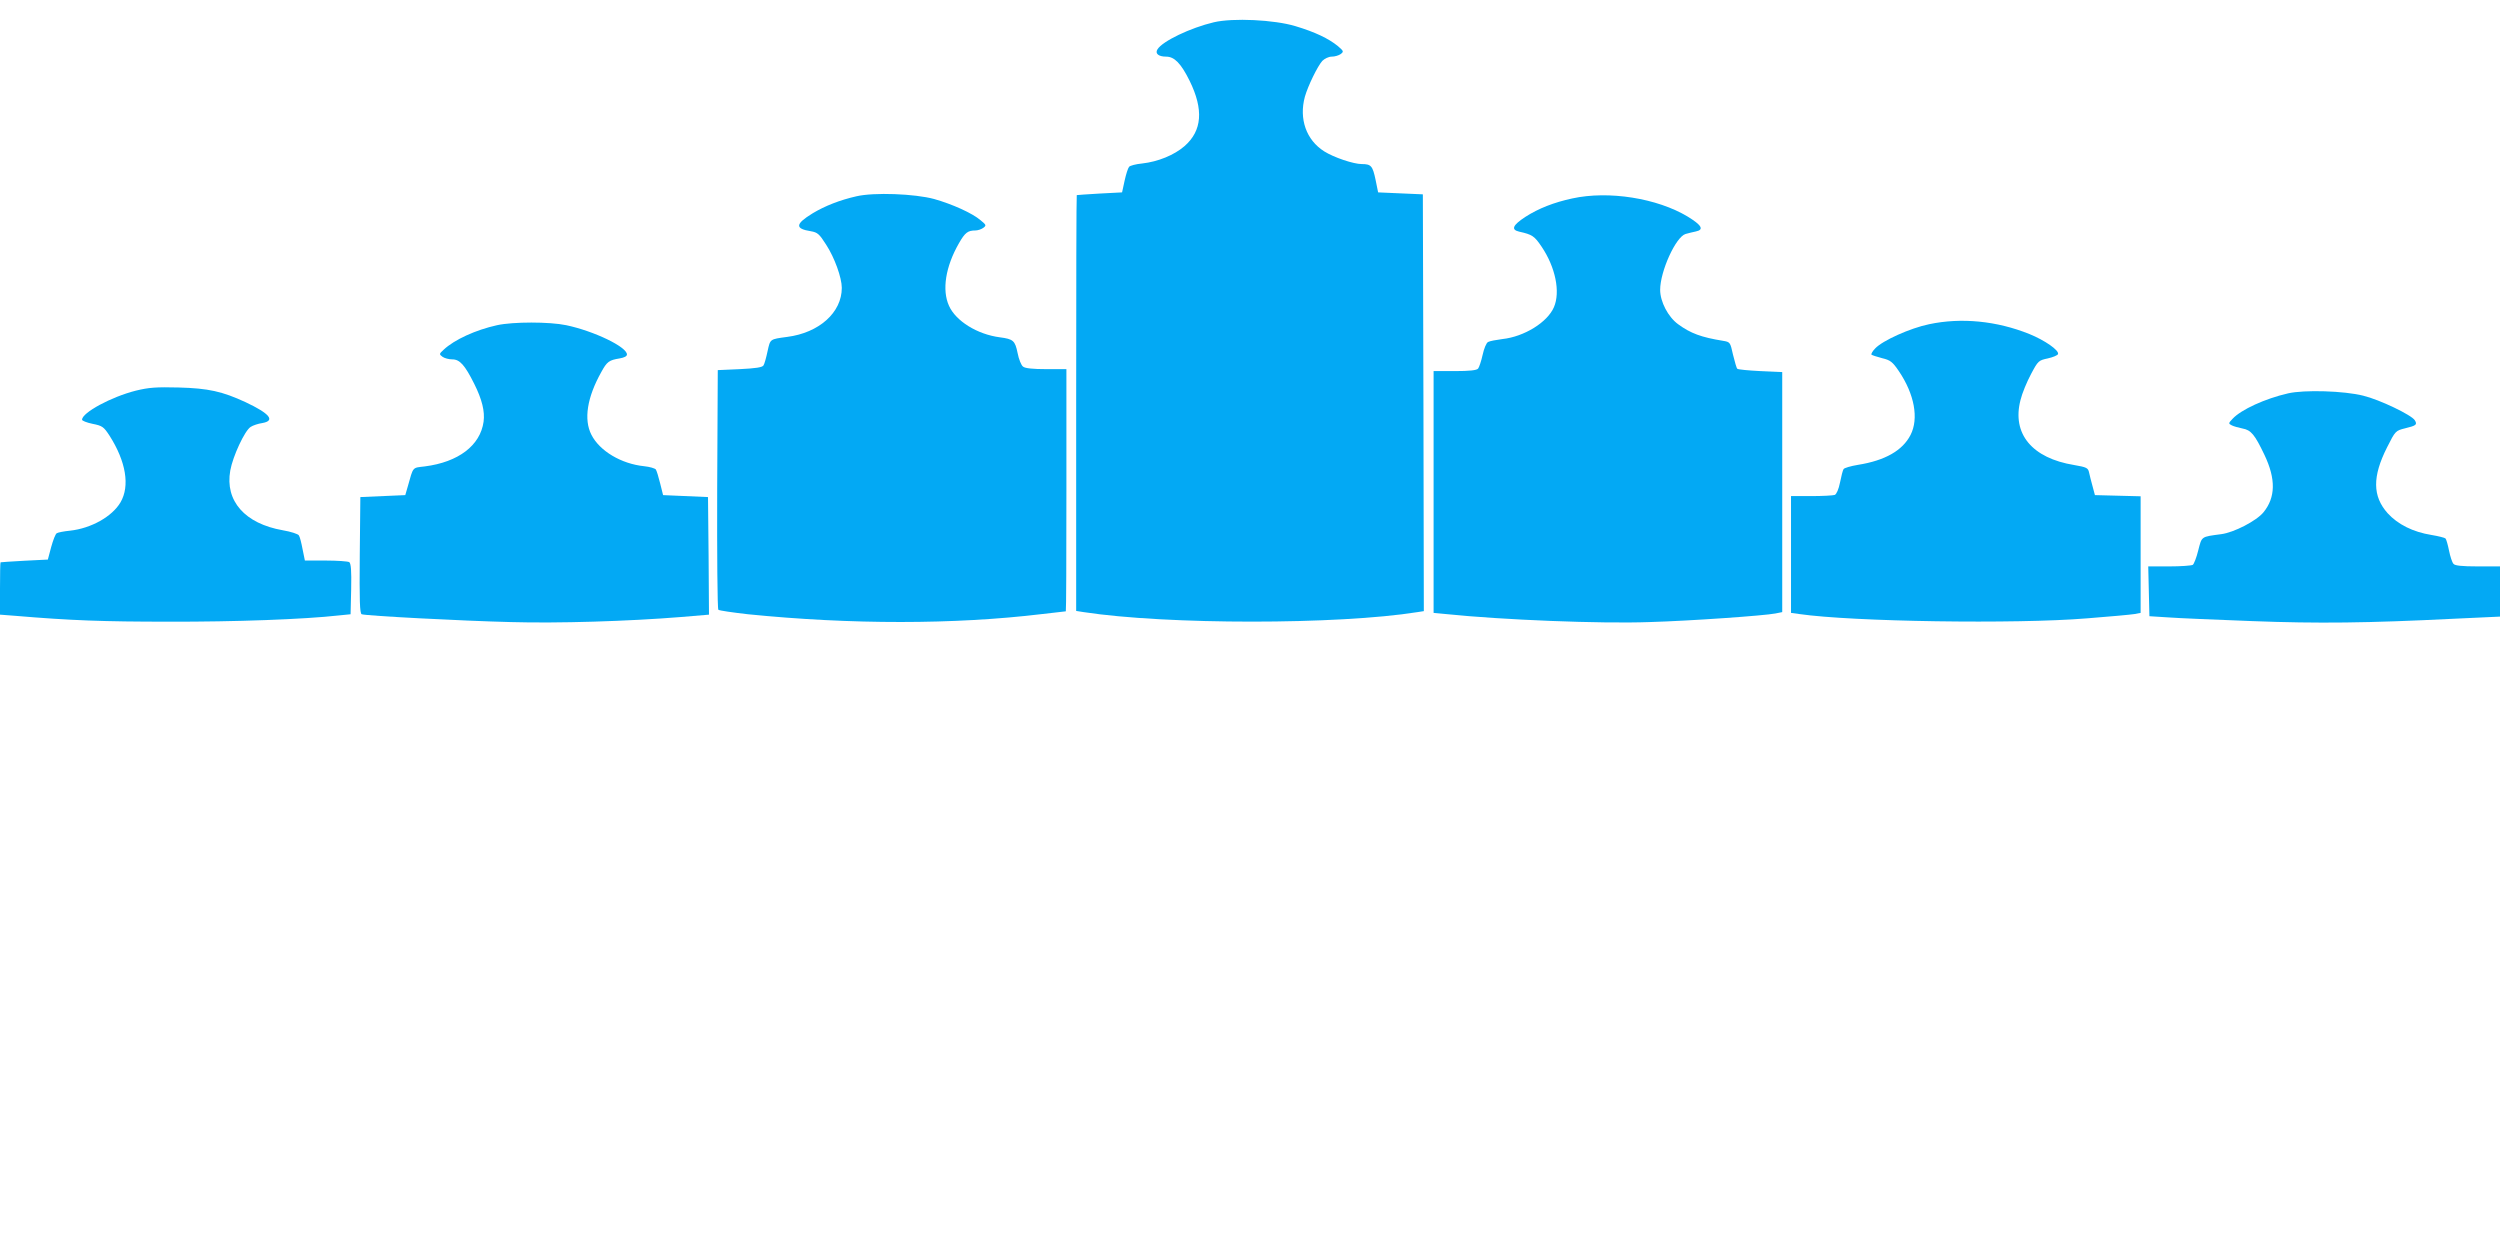
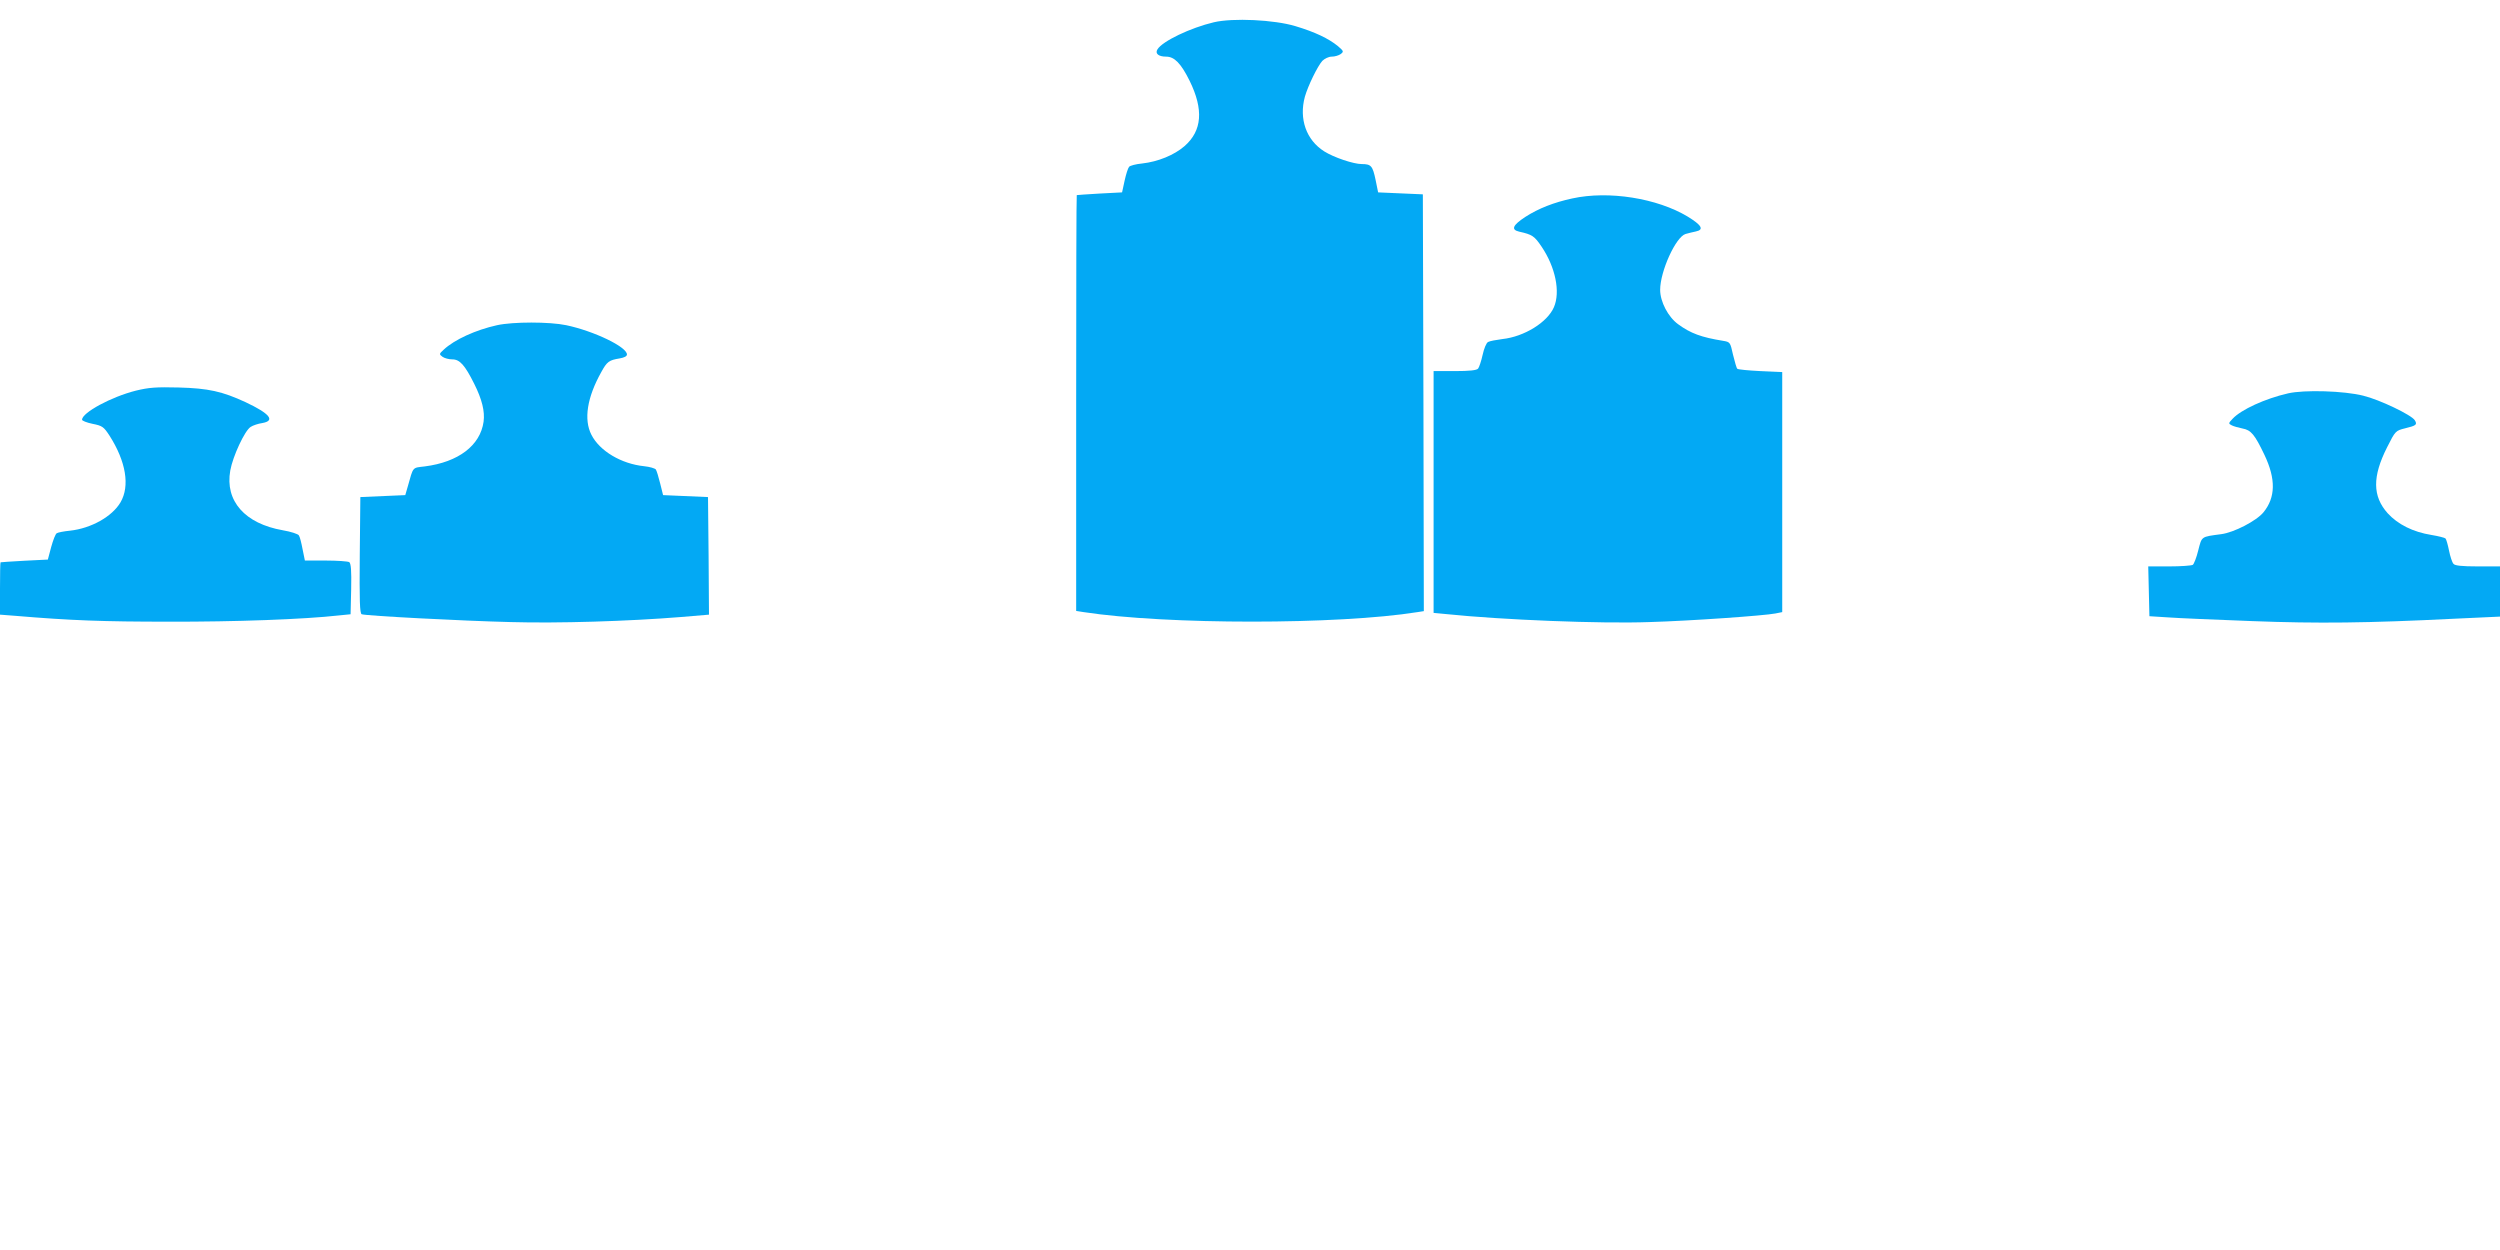
<svg xmlns="http://www.w3.org/2000/svg" version="1.0" width="1280pt" height="640pt" viewBox="0 0 1280 640" preserveAspectRatio="xMidYMid meet">
  <g transform="translate(0,640) scale(0.1,-0.1)" fill="#03a9f4" stroke="none">
    <path d="M6215 6286 c-119 -28 -264 -97 -289 -139 -13 -21 5 -37 45 -37 42 0 76 -35 120 -124 72 -147 64 -255 -26 -334 -53 -46 -136 -80 -217 -89 -32 -3 -62 -11 -67 -17 -6 -7 -16 -39 -23 -71 l-13 -60 -115 -6 c-63 -4 -116 -7 -117 -8 -2 0 -3 -480 -3 -1065 l0 -1064 38 -6 c425 -65 1303 -65 1710 0 l32 5 -2 1067 -3 1067 -115 5 -114 5 -13 64 c-15 72 -23 81 -71 81 -42 0 -143 34 -192 65 -92 58 -130 166 -99 280 16 56 65 156 89 183 12 12 33 22 48 22 16 0 36 6 46 13 17 13 16 15 -14 41 -48 39 -117 72 -217 102 -109 33 -320 43 -418 20z" />
-     <path d="M4385 5395 c-84 -19 -161 -49 -224 -87 -90 -55 -92 -79 -9 -92 34 -6 43 -14 78 -69 43 -66 80 -169 80 -221 0 -126 -116 -230 -280 -251 -89 -12 -86 -10 -100 -73 -7 -33 -16 -66 -21 -73 -6 -10 -40 -15 -121 -19 l-113 -5 -3 -609 c-1 -336 1 -613 6 -618 4 -4 73 -14 152 -23 527 -53 1057 -53 1505 1 66 8 121 14 122 14 2 0 3 279 3 620 l0 620 -103 0 c-67 0 -109 4 -119 13 -9 6 -22 38 -28 70 -13 63 -22 71 -91 80 -115 15 -225 83 -260 161 -37 81 -18 201 51 321 31 54 45 65 84 65 12 0 30 6 40 13 17 13 16 15 -13 39 -43 37 -146 83 -238 109 -99 27 -308 35 -398 14z" />
    <path d="M8050 5384 c-93 -20 -173 -51 -241 -95 -64 -42 -74 -65 -31 -75 67 -15 78 -22 115 -77 71 -105 97 -232 63 -310 -33 -77 -152 -151 -264 -163 -31 -4 -64 -10 -73 -15 -9 -4 -21 -34 -28 -66 -7 -32 -18 -64 -23 -70 -7 -9 -44 -13 -119 -13 l-109 0 0 -619 0 -619 63 -6 c289 -30 794 -50 1042 -41 210 6 590 33 645 44 l35 7 0 614 0 615 -112 5 c-61 3 -114 8 -118 12 -4 3 -13 36 -22 72 -14 64 -15 65 -51 71 -111 18 -166 38 -230 85 -51 37 -92 115 -92 176 0 95 80 271 130 286 14 4 38 10 53 13 43 9 30 32 -42 76 -156 94 -404 134 -591 93z" />
-     <path d="M9877 4740 c-97 -20 -239 -84 -276 -124 -14 -14 -22 -29 -19 -32 4 -3 28 -11 55 -18 42 -10 53 -19 85 -66 80 -118 103 -243 60 -327 -41 -80 -131 -131 -269 -153 -37 -6 -71 -16 -74 -22 -4 -6 -12 -37 -18 -68 -7 -35 -18 -60 -27 -64 -9 -3 -63 -6 -120 -6 l-104 0 0 -299 0 -299 43 -6 c270 -39 1107 -52 1472 -22 116 9 225 19 243 22 l32 6 0 299 0 298 -117 3 -117 3 -12 45 c-7 25 -15 57 -18 71 -5 23 -12 27 -76 38 -216 35 -320 160 -275 333 8 34 33 94 54 133 36 68 39 70 86 80 27 6 50 16 52 22 7 19 -68 71 -147 103 -167 67 -348 85 -513 50z" />
    <path d="M2545 4735 c-109 -24 -219 -74 -274 -126 -23 -21 -23 -23 -5 -36 10 -7 32 -13 50 -13 38 0 64 -29 112 -125 40 -80 55 -141 48 -194 -17 -122 -129 -207 -301 -229 -65 -8 -58 1 -87 -102 l-13 -45 -115 -5 -115 -5 -3 -298 c-2 -233 0 -298 10 -302 22 -8 513 -34 763 -40 239 -7 602 4 873 26 l142 12 -2 301 -3 301 -115 5 -115 5 -15 60 c-8 33 -18 65 -22 71 -4 6 -31 14 -60 17 -117 12 -228 78 -270 161 -40 78 -22 191 50 320 30 55 40 62 95 71 23 4 37 11 37 20 0 39 -169 120 -311 150 -86 18 -272 18 -354 0z" />
    <path d="M696 4400 c-127 -32 -276 -113 -276 -149 0 -5 24 -15 54 -21 50 -10 57 -15 87 -61 84 -132 105 -257 56 -341 -43 -73 -150 -133 -258 -145 -31 -3 -62 -9 -68 -13 -7 -3 -19 -35 -29 -71 l-17 -64 -120 -6 c-66 -4 -121 -7 -122 -8 -2 0 -3 -61 -3 -135 l0 -133 78 -6 c285 -24 451 -30 787 -30 336 -1 692 12 870 32 l60 6 3 129 c2 97 -1 131 -10 138 -7 4 -61 8 -120 8 l-107 0 -12 59 c-6 32 -14 64 -19 70 -4 7 -41 19 -82 26 -194 34 -297 150 -269 306 13 73 74 204 104 223 12 8 39 17 60 20 68 12 39 48 -86 107 -119 55 -190 71 -342 75 -116 3 -153 0 -219 -16z" />
-     <path d="M11715 4386 c-118 -27 -240 -83 -284 -130 -22 -23 -22 -25 -4 -34 10 -5 35 -12 55 -16 43 -8 62 -30 112 -135 59 -124 57 -218 -5 -294 -36 -44 -152 -104 -217 -112 -104 -14 -98 -10 -117 -83 -9 -37 -22 -70 -28 -74 -7 -4 -61 -8 -120 -8 l-108 0 3 -127 3 -128 95 -6 c52 -4 246 -12 430 -19 339 -13 592 -10 1033 12 l237 11 0 129 0 128 -114 0 c-82 0 -117 4 -124 13 -7 7 -17 38 -23 68 -6 30 -14 58 -18 62 -4 4 -36 12 -72 18 -94 15 -172 54 -224 111 -78 87 -79 188 -3 338 42 84 44 85 92 97 58 14 63 19 50 41 -16 27 -181 106 -264 126 -98 25 -302 31 -385 12z" />
+     <path d="M11715 4386 c-118 -27 -240 -83 -284 -130 -22 -23 -22 -25 -4 -34 10 -5 35 -12 55 -16 43 -8 62 -30 112 -135 59 -124 57 -218 -5 -294 -36 -44 -152 -104 -217 -112 -104 -14 -98 -10 -117 -83 -9 -37 -22 -70 -28 -74 -7 -4 -61 -8 -120 -8 l-108 0 3 -127 3 -128 95 -6 c52 -4 246 -12 430 -19 339 -13 592 -10 1033 12 l237 11 0 129 0 128 -114 0 c-82 0 -117 4 -124 13 -7 7 -17 38 -23 68 -6 30 -14 58 -18 62 -4 4 -36 12 -72 18 -94 15 -172 54 -224 111 -78 87 -79 188 -3 338 42 84 44 85 92 97 58 14 63 19 50 41 -16 27 -181 106 -264 126 -98 25 -302 31 -385 12" />
  </g>
</svg>